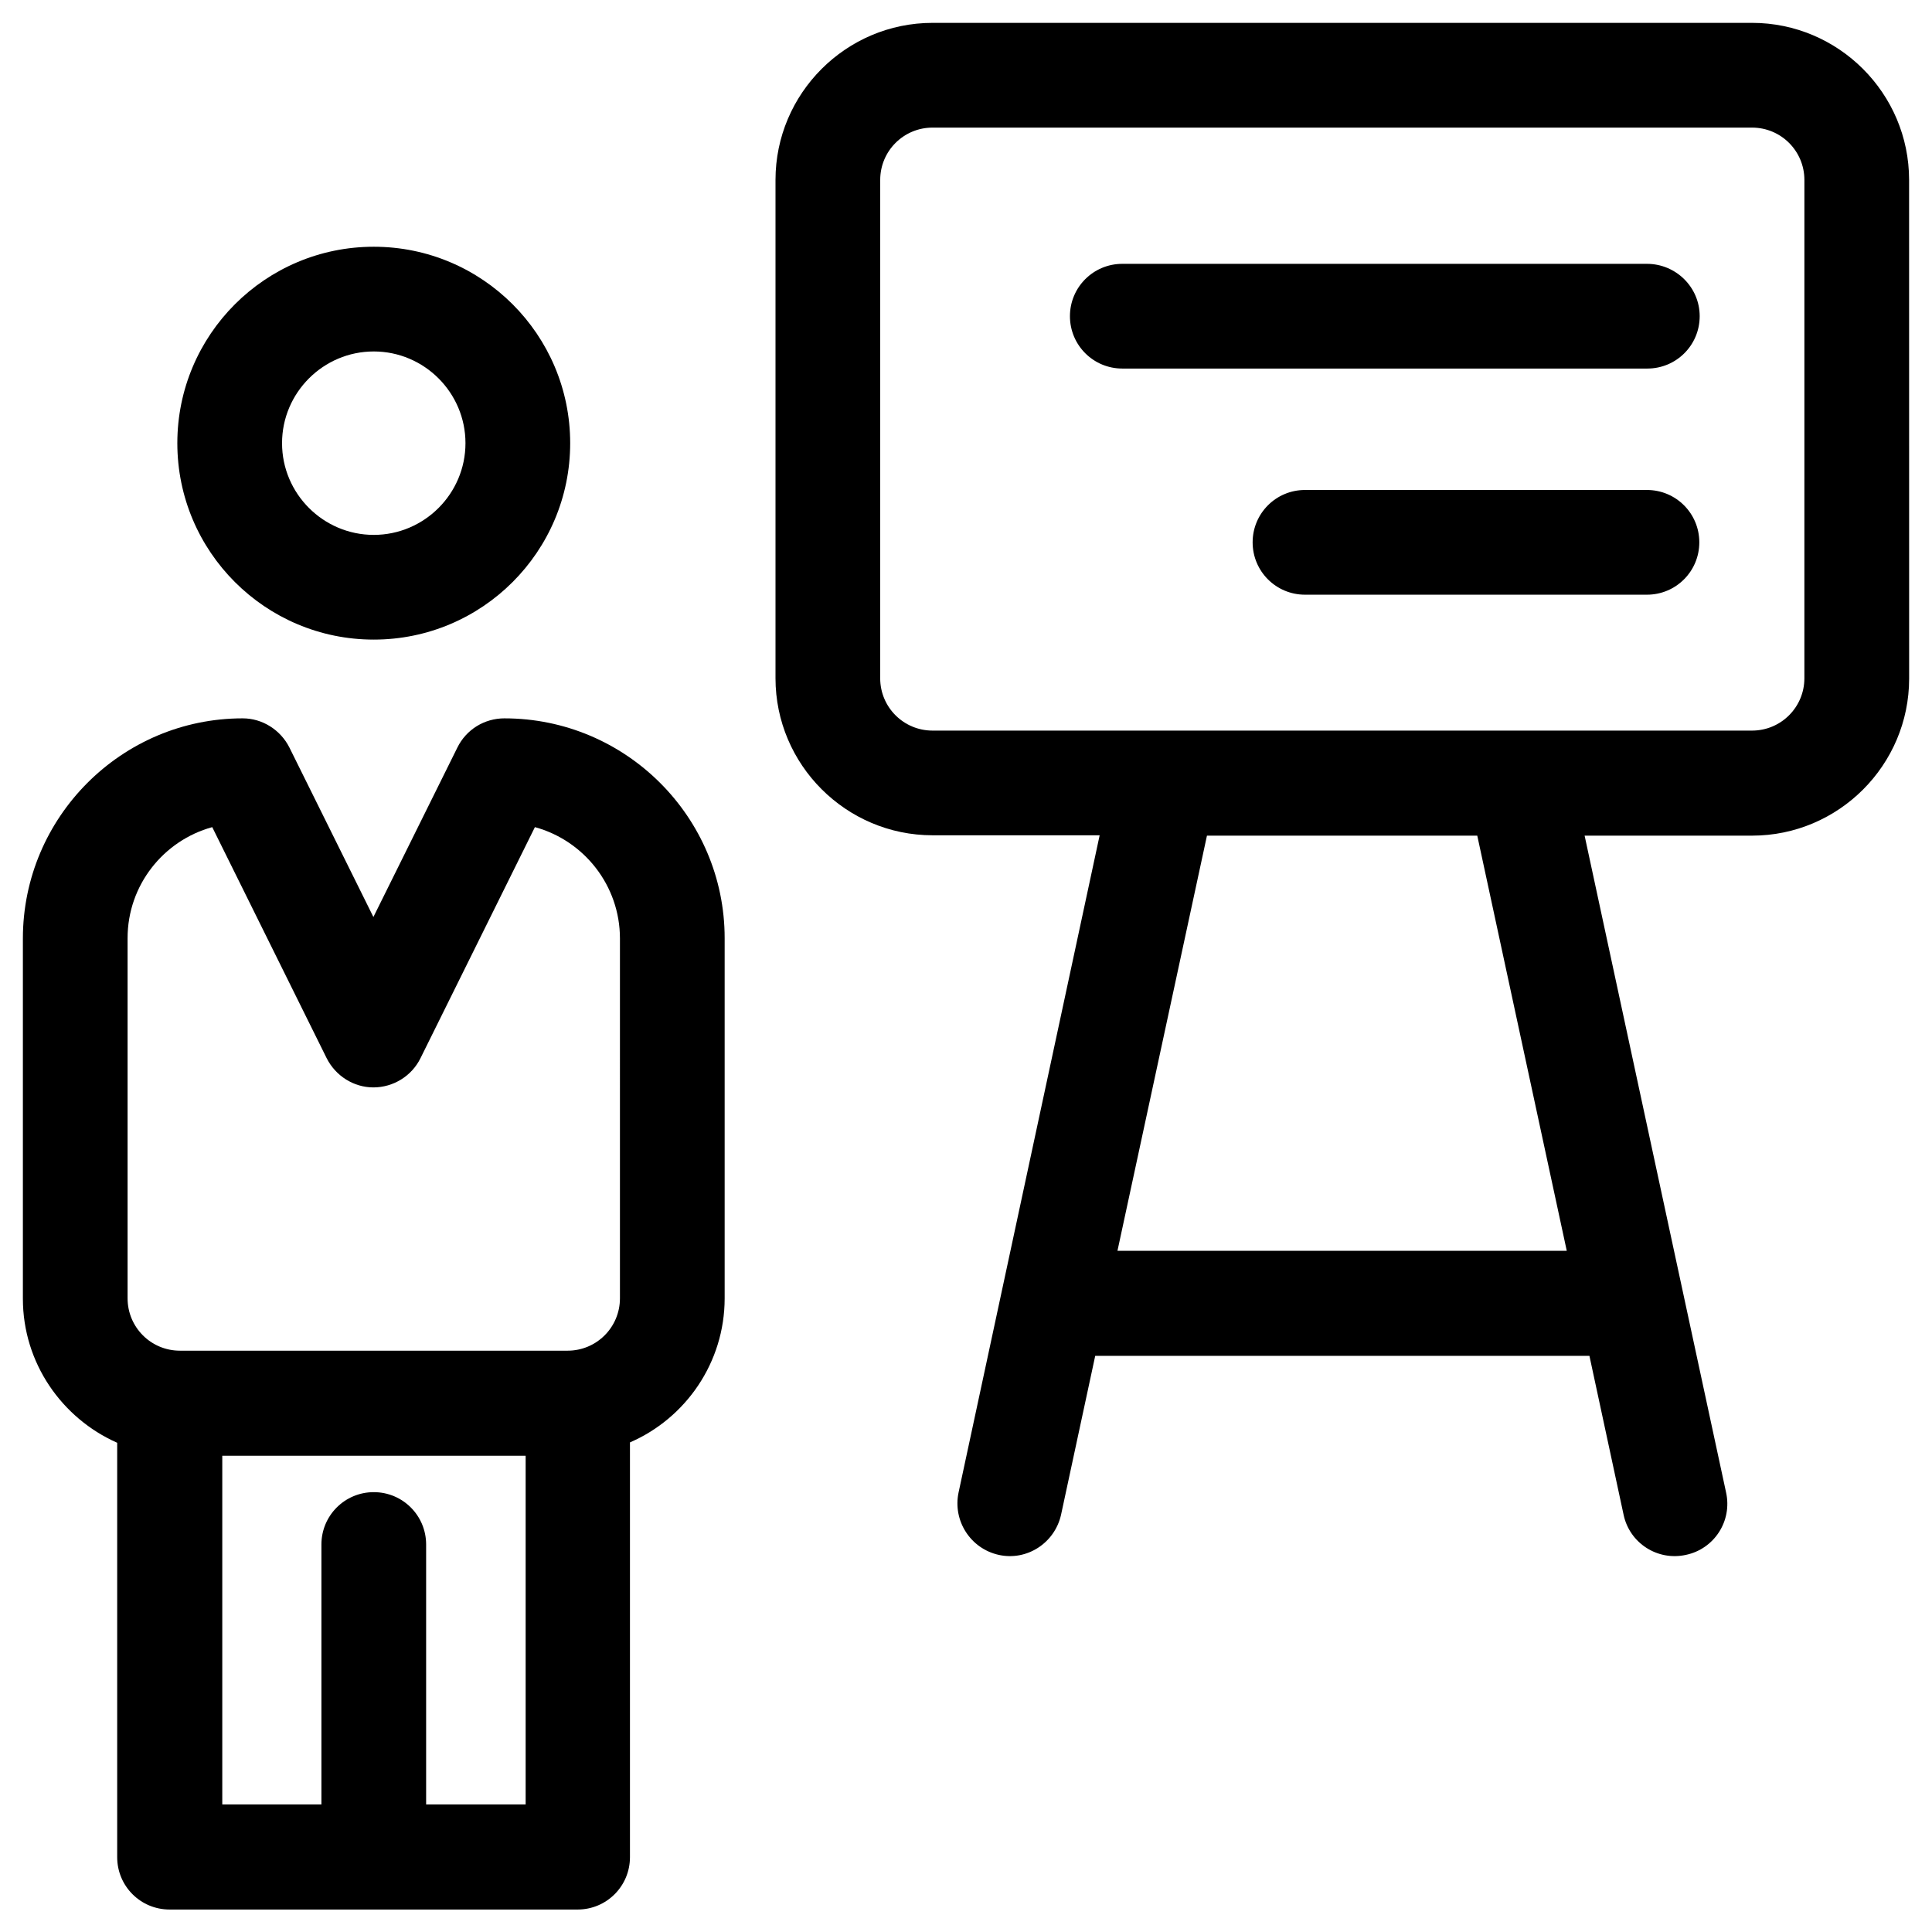
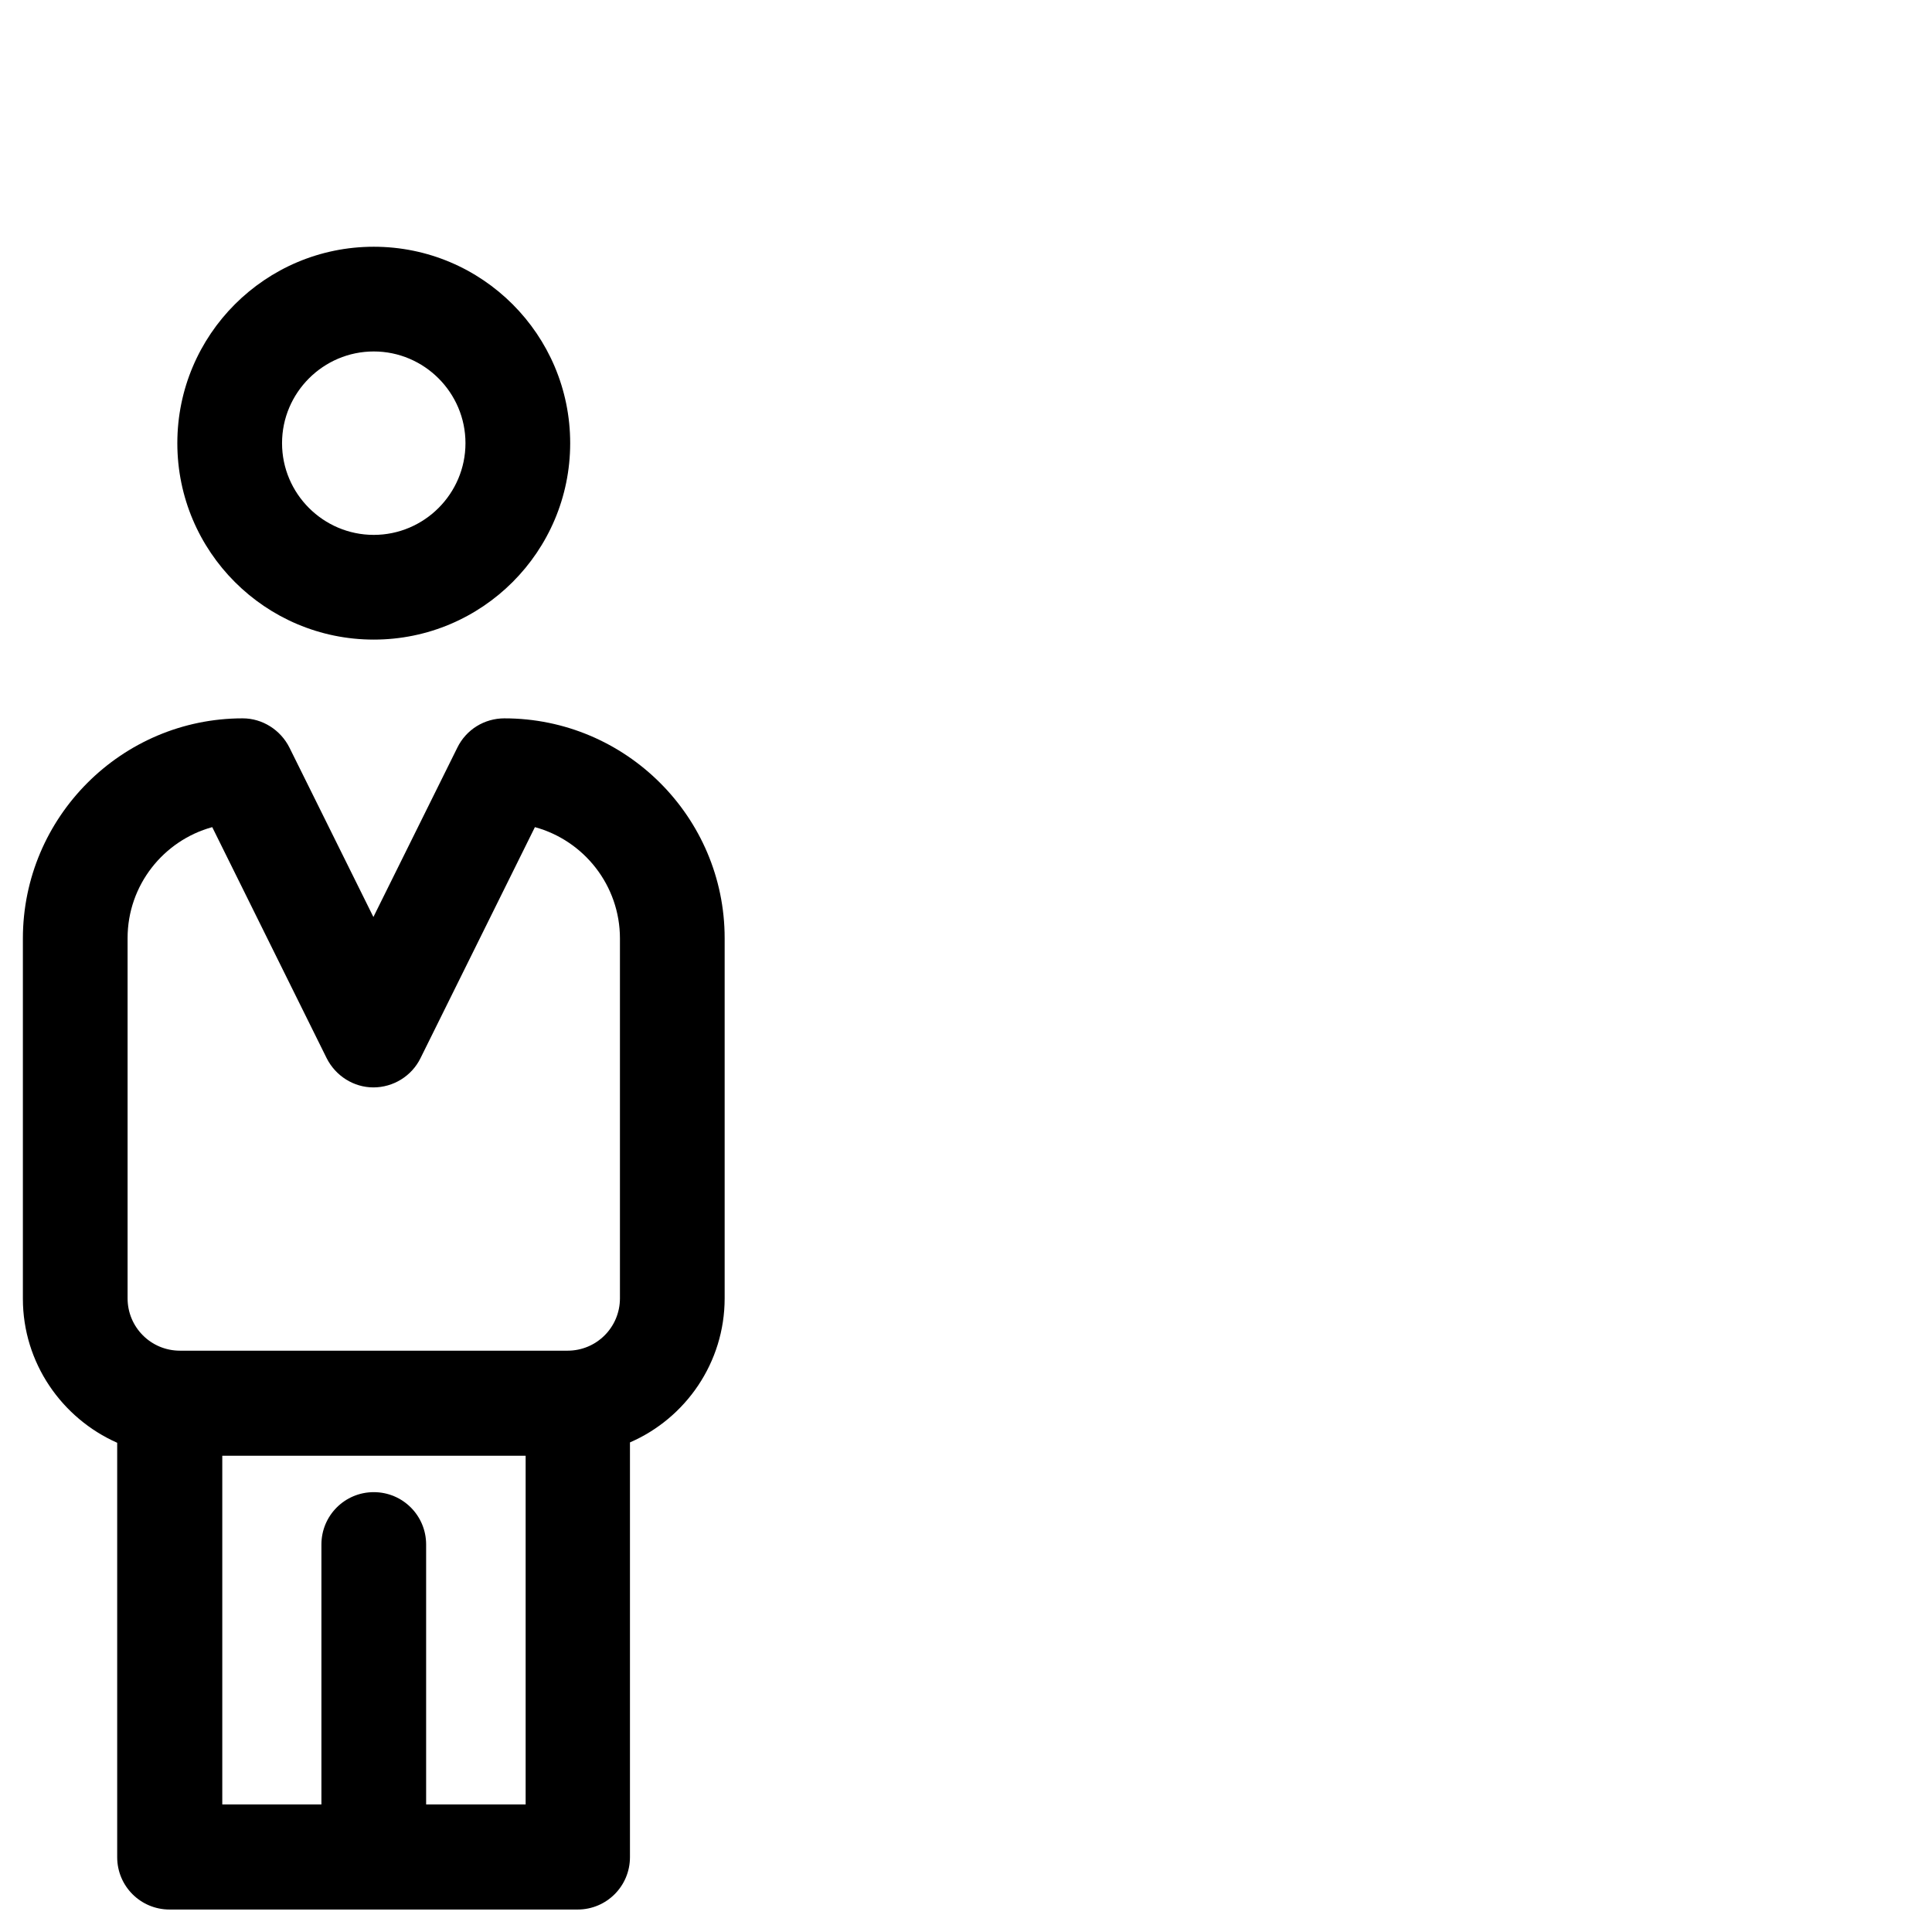
<svg xmlns="http://www.w3.org/2000/svg" fill="#000000" width="800px" height="800px" version="1.1" viewBox="144 144 512 512">
  <g>
    <path d="m243.05 313.5c28.734 0 52.055-23.32 52.055-52.055s-23.32-52.055-52.055-52.055c-28.734 0.004-52.055 23.324-52.055 52.055 0 28.734 23.32 52.055 52.055 52.055zm0-76.359c13.383 0 24.305 10.922 24.305 24.305 0 13.383-10.922 24.305-24.305 24.305-13.383 0-24.305-10.922-24.305-24.305 0-13.379 10.922-24.305 24.305-24.305z" />
-     <path d="m608.31 150.06h-217.17c-22.926 0-41.625 18.695-41.625 41.625v132.05c0 22.926 18.695 41.625 41.625 41.625l44.281-0.004-37.391 174.17c-1.574 7.477 3.148 14.859 10.629 16.531 7.477 1.672 14.859-3.148 16.531-10.629l9.055-42.117h130.97l9.055 42.117c1.574 7.477 8.953 12.301 16.531 10.629 7.477-1.574 12.301-8.953 10.629-16.531l-37.492-174.07h44.379c22.926 0 41.625-18.695 41.625-41.625l-0.012-132.15c0-22.926-18.695-41.621-41.621-41.621zm-168.17 325.41 23.715-110.01h71.637l23.715 110.01zm182.04-151.73c0 7.676-6.199 13.875-13.875 13.875h-217.17c-7.676 0-13.875-6.199-13.875-13.875l0.004-132.05c0-7.676 6.199-13.875 13.875-13.875h217.17c7.676 0 13.875 6.199 13.875 13.875z" />
-     <path d="m580.46 273.85h-90.625c-7.676 0-13.875 6.199-13.875 13.875 0 7.676 6.199 13.875 13.875 13.875h90.625c7.676 0 13.875-6.199 13.875-13.875 0-7.676-6.199-13.875-13.875-13.875z" />
-     <path d="m580.46 213.92h-139.04c-7.676 0-13.875 6.199-13.875 13.875s6.199 13.875 13.875 13.875h139.14c7.676 0 13.875-6.199 13.875-13.875s-6.297-13.875-13.973-13.875z" />
    <path d="m277.69 334.37c-5.312 0-10.137 2.953-12.496 7.773l-22.238 44.871-22.238-44.871c-2.363-4.723-7.184-7.773-12.398-7.773-32.082 0-58.254 26.172-58.254 58.352v95.449c0 17.023 10.332 31.684 24.992 38.18v109.82c0 7.676 6.199 13.875 13.875 13.875h108.14c7.676 0 13.875-6.199 13.875-13.875v-109.92c14.762-6.394 25.094-21.156 25.094-38.18v-95.449c0-32.078-26.176-58.25-58.352-58.25zm5.512 287.82h-26.273v-68.879c0-7.676-6.199-13.875-13.875-13.875s-13.875 6.199-13.875 13.875v68.879h-26.273v-92.398h80.395v92.398zm25.09-134.12c0 7.676-6.199 13.875-13.875 13.875h-102.73c-7.676 0-13.875-6.199-13.875-13.875v-95.449c0-14.07 9.543-25.879 22.434-29.422l30.309 61.203c2.363 4.723 7.184 7.773 12.398 7.773 5.215 0 10.137-2.953 12.496-7.773l30.309-61.203c12.988 3.543 22.535 15.449 22.535 29.52z" />
  </g>
</svg>